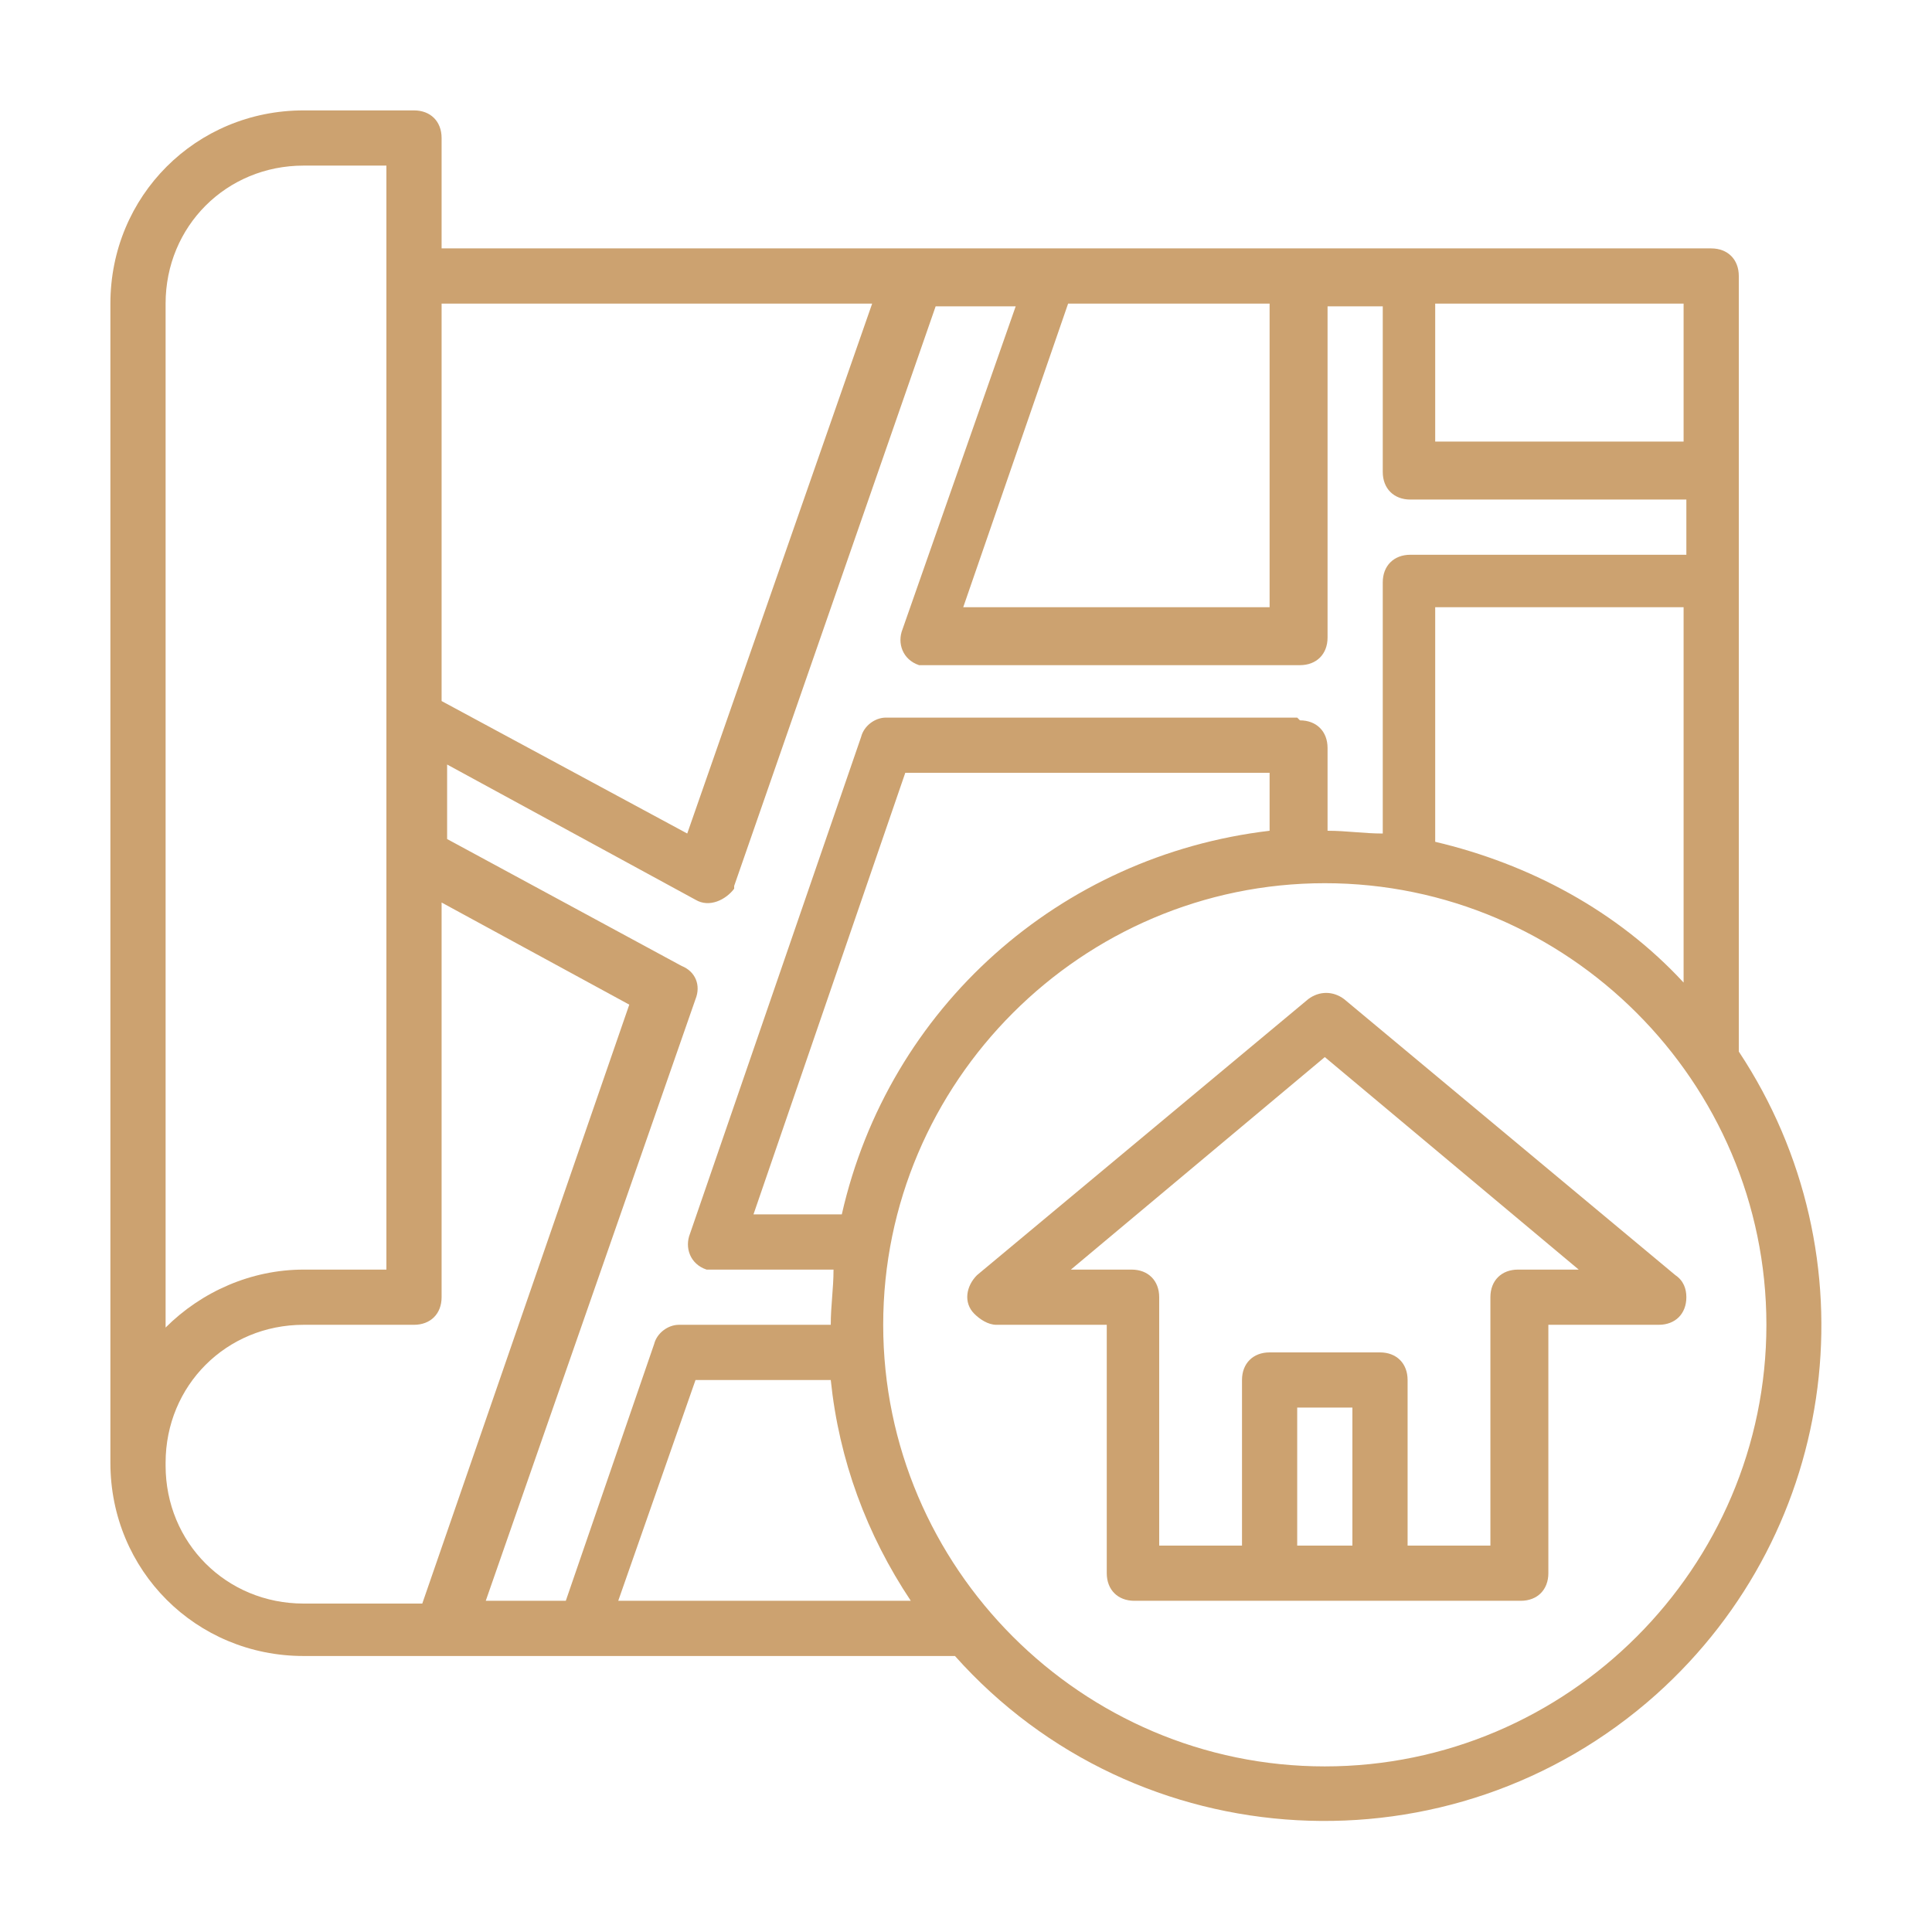
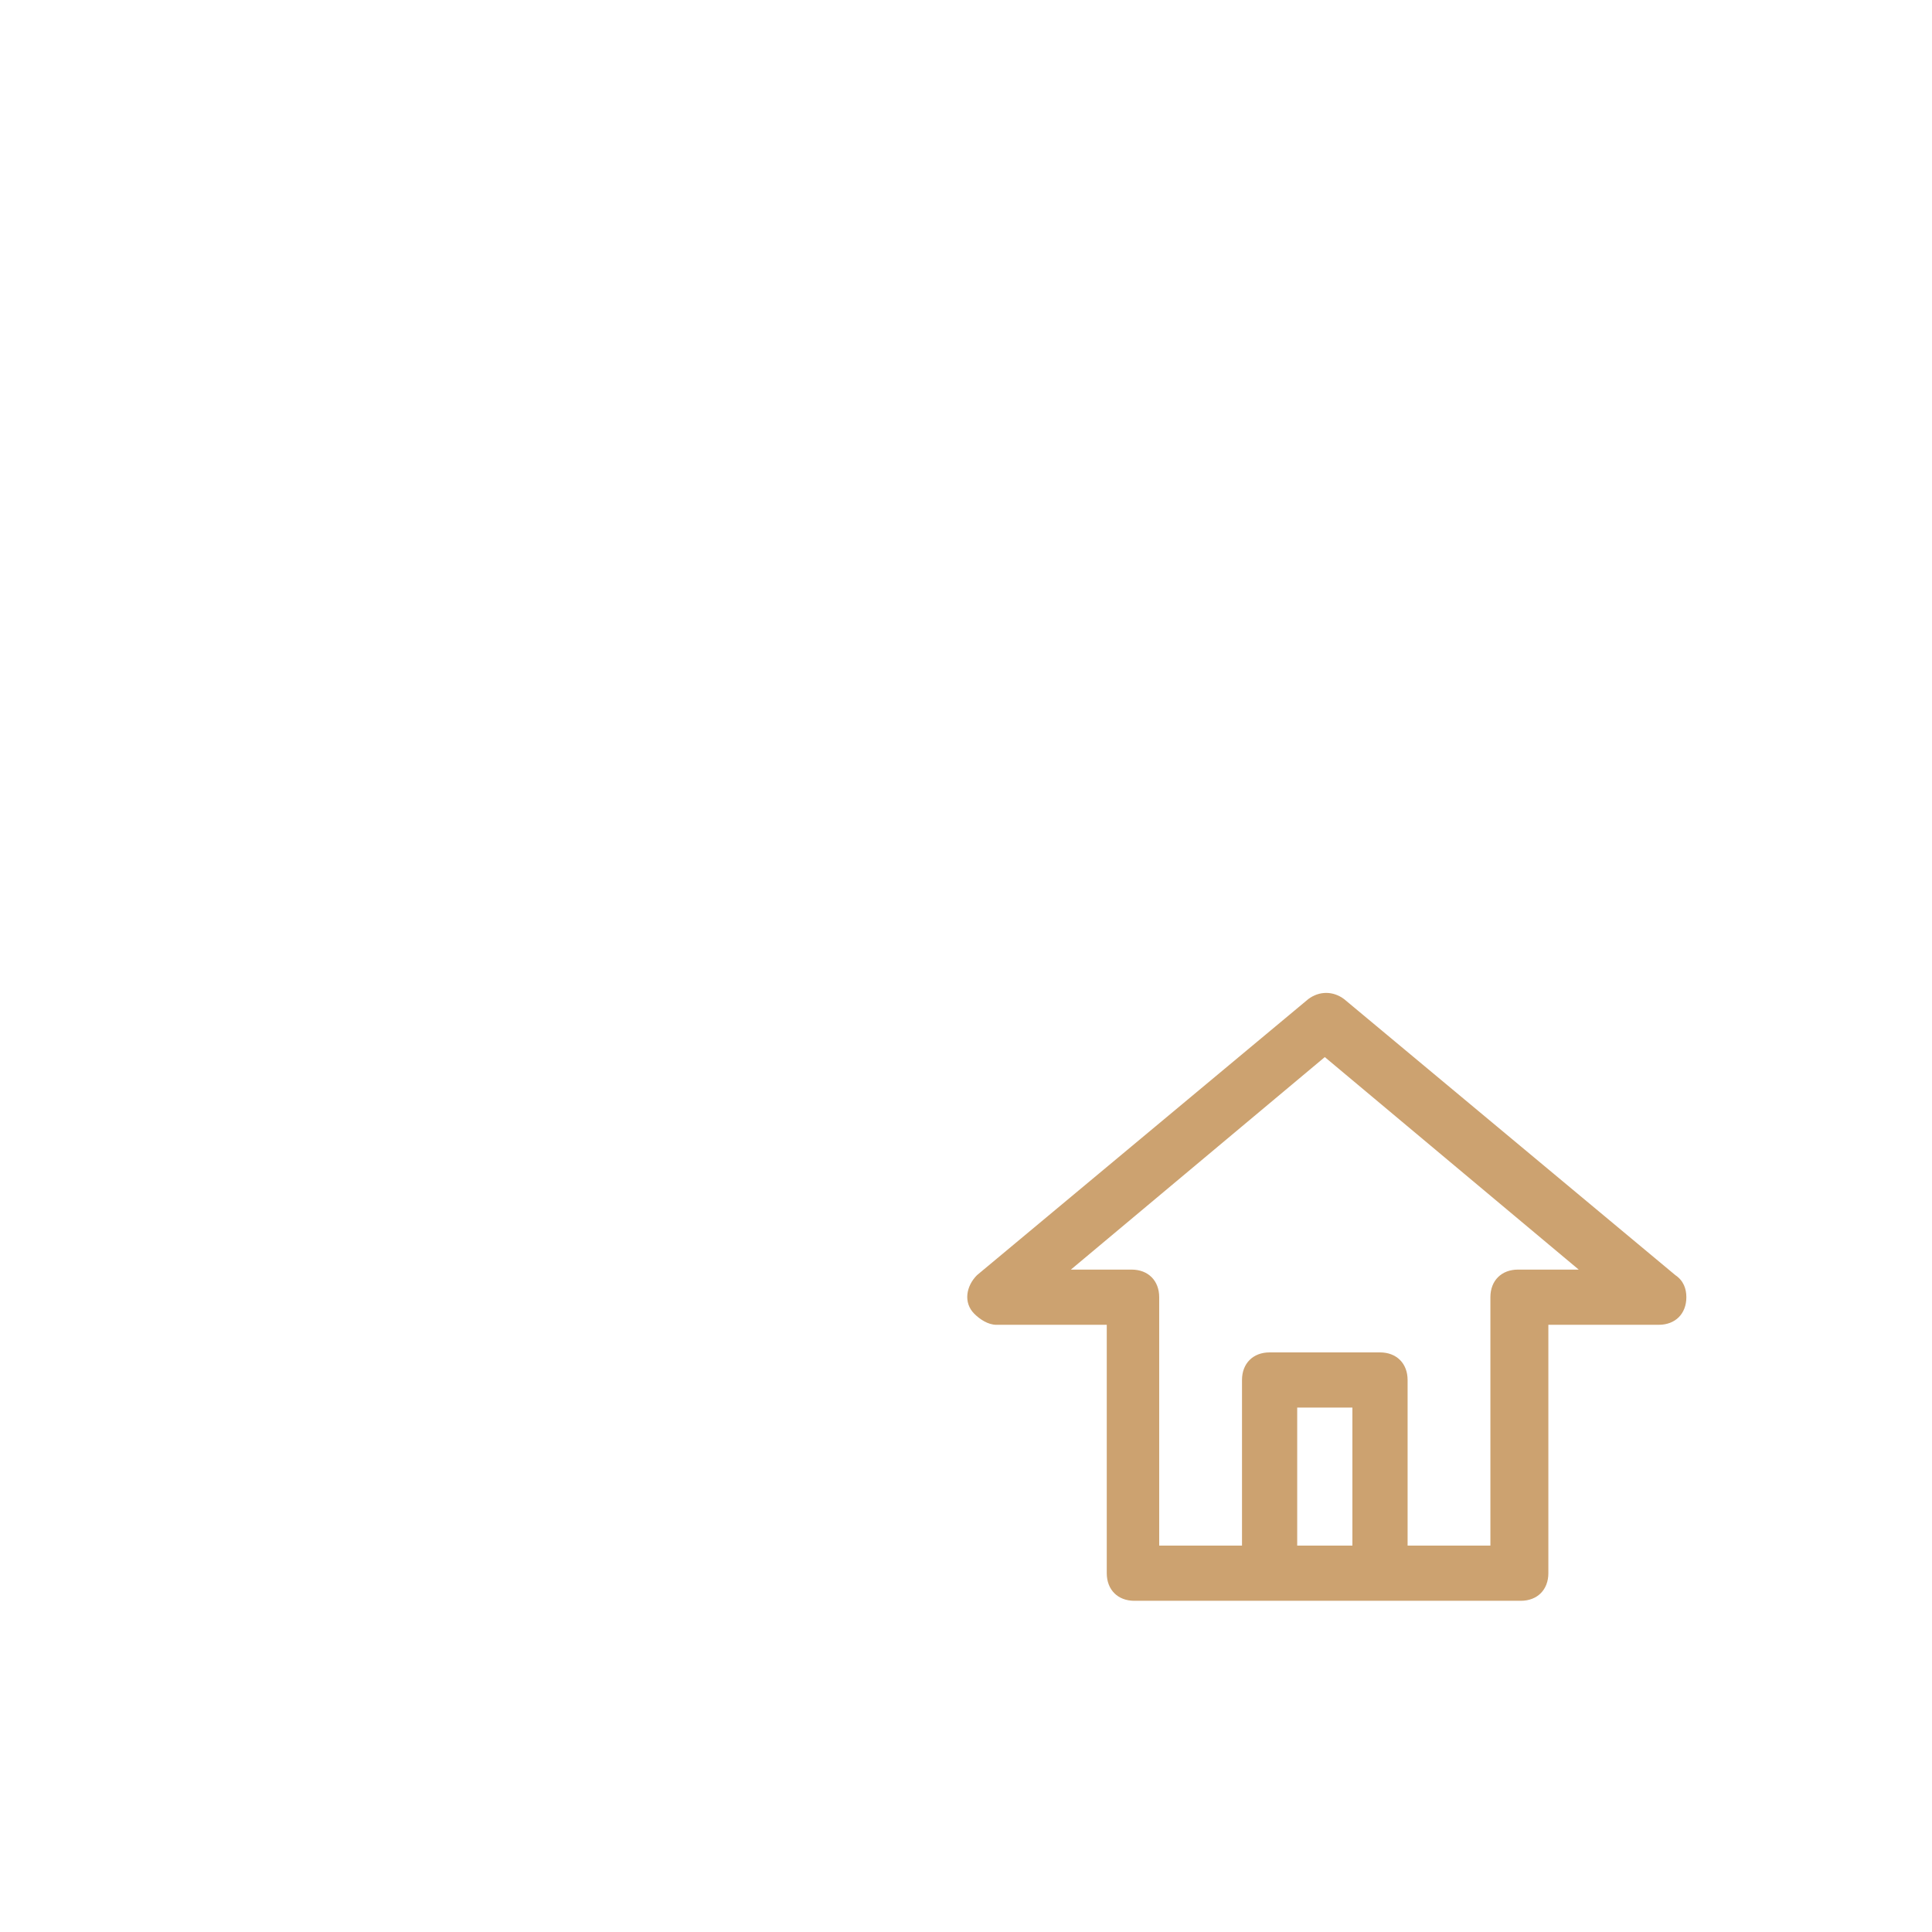
<svg xmlns="http://www.w3.org/2000/svg" width="100%" height="100%" viewBox="0 0 70 70" version="1.1" xml:space="preserve" style="fill-rule:evenodd;clip-rule:evenodd;stroke-linejoin:round;stroke-miterlimit:2;">
  <g id="Layer_32">
-     <path id="Path_37613" d="M63,10C63,9.4 62.6,9 62,9L16,9L16,5C16,4.4 15.6,4 15,4L11,4C7.1,4 4,7.1 4,11L4,53C4,56.9 7.1,60 11,60L34.6,60C41.2,67.4 52.6,68 60,61.4C66.7,55.4 67.9,45.5 63,38.1L63,10ZM52,30.5L52,22L61,22L61,35.6C58.6,33 55.4,31.3 52,30.5ZM30.5,44L27.3,44L32.8,28L46,28L46,30.1C38.4,31 32.2,36.5 30.5,44ZM47,26L32.1,26C31.7,26 31.3,26.3 31.2,26.7L25,44.7C24.8,45.2 25,45.8 25.6,46L30.2,46C30.2,46.7 30.1,47.3 30.1,48L24.6,48C24.2,48 23.8,48.3 23.7,48.7L20.5,58L17.6,58L25.2,36.2C25.4,35.7 25.2,35.2 24.7,35L16.2,30.4L16.2,27.7L25.2,32.6C25.7,32.9 26.3,32.6 26.6,32.2L26.6,32.1L33.9,11.1L36.8,11.1L32.7,22.8C32.5,23.3 32.7,23.9 33.3,24.1L47.1,24.1C47.7,24.1 48.1,23.7 48.1,23.1L48.1,11.1L50.1,11.1L50.1,17.1C50.1,17.7 50.5,18.1 51.1,18.1L61.1,18.1L61.1,20.1L51.1,20.1C50.5,20.1 50.1,20.5 50.1,21.1L50.1,30.2C49.4,30.2 48.8,30.1 48.1,30.1L48.1,27.1C48.1,26.5 47.7,26.1 47.1,26.1L47,26ZM38.7,11L46,11L46,22L34.9,22L38.7,11ZM61,16L52,16L52,11L61,11L61,16ZM31.6,11L24.9,30.2L16,25.4L16,11L31.6,11ZM6,11C6,8.2 8.2,6 11,6L14,6L14,46L11,46C9.1,46 7.3,46.8 6,48.1L6,11ZM6,53C6,50.2 8.2,48 11,48L15,48C15.6,48 16,47.6 16,47L16,32.7L22.8,36.4L15.3,58.1L11,58.1C8.2,58.1 6,55.9 6,53.1L6,53ZM22.4,58L25.2,50L30.1,50C30.4,52.9 31.4,55.6 33,58L22.4,58ZM48,64C39.2,64 32,56.8 32,48C32,39.2 39.2,32 48,32C56.8,32 64,39.2 64,48C64,56.8 56.8,64 48,64Z" style="fill:rgb(204,162,112);fill-rule:nonzero;" />
    <path id="Path_37614" d="M47.4,36.2L35.4,46.2C35,46.6 34.9,47.2 35.3,47.6C35.5,47.8 35.8,48 36.1,48L40.1,48L40.1,57C40.1,57.6 40.5,58 41.1,58L55.1,58C55.7,58 56.1,57.6 56.1,57L56.1,48L60.1,48C60.7,48 61.1,47.6 61.1,47C61.1,46.7 61,46.4 60.7,46.2L48.7,36.2C48.3,35.9 47.8,35.9 47.4,36.2ZM49,56L47,56L47,51L49,51L49,56ZM55,46C54.4,46 54,46.4 54,47L54,56L51,56L51,50C51,49.4 50.6,49 50,49L46,49C45.4,49 45,49.4 45,50L45,56L42,56L42,47C42,46.4 41.6,46 41,46L38.8,46L48,38.3L57.2,46L55,46Z" style="fill:rgb(204,162,112);fill-rule:nonzero;" />
  </g>
</svg>